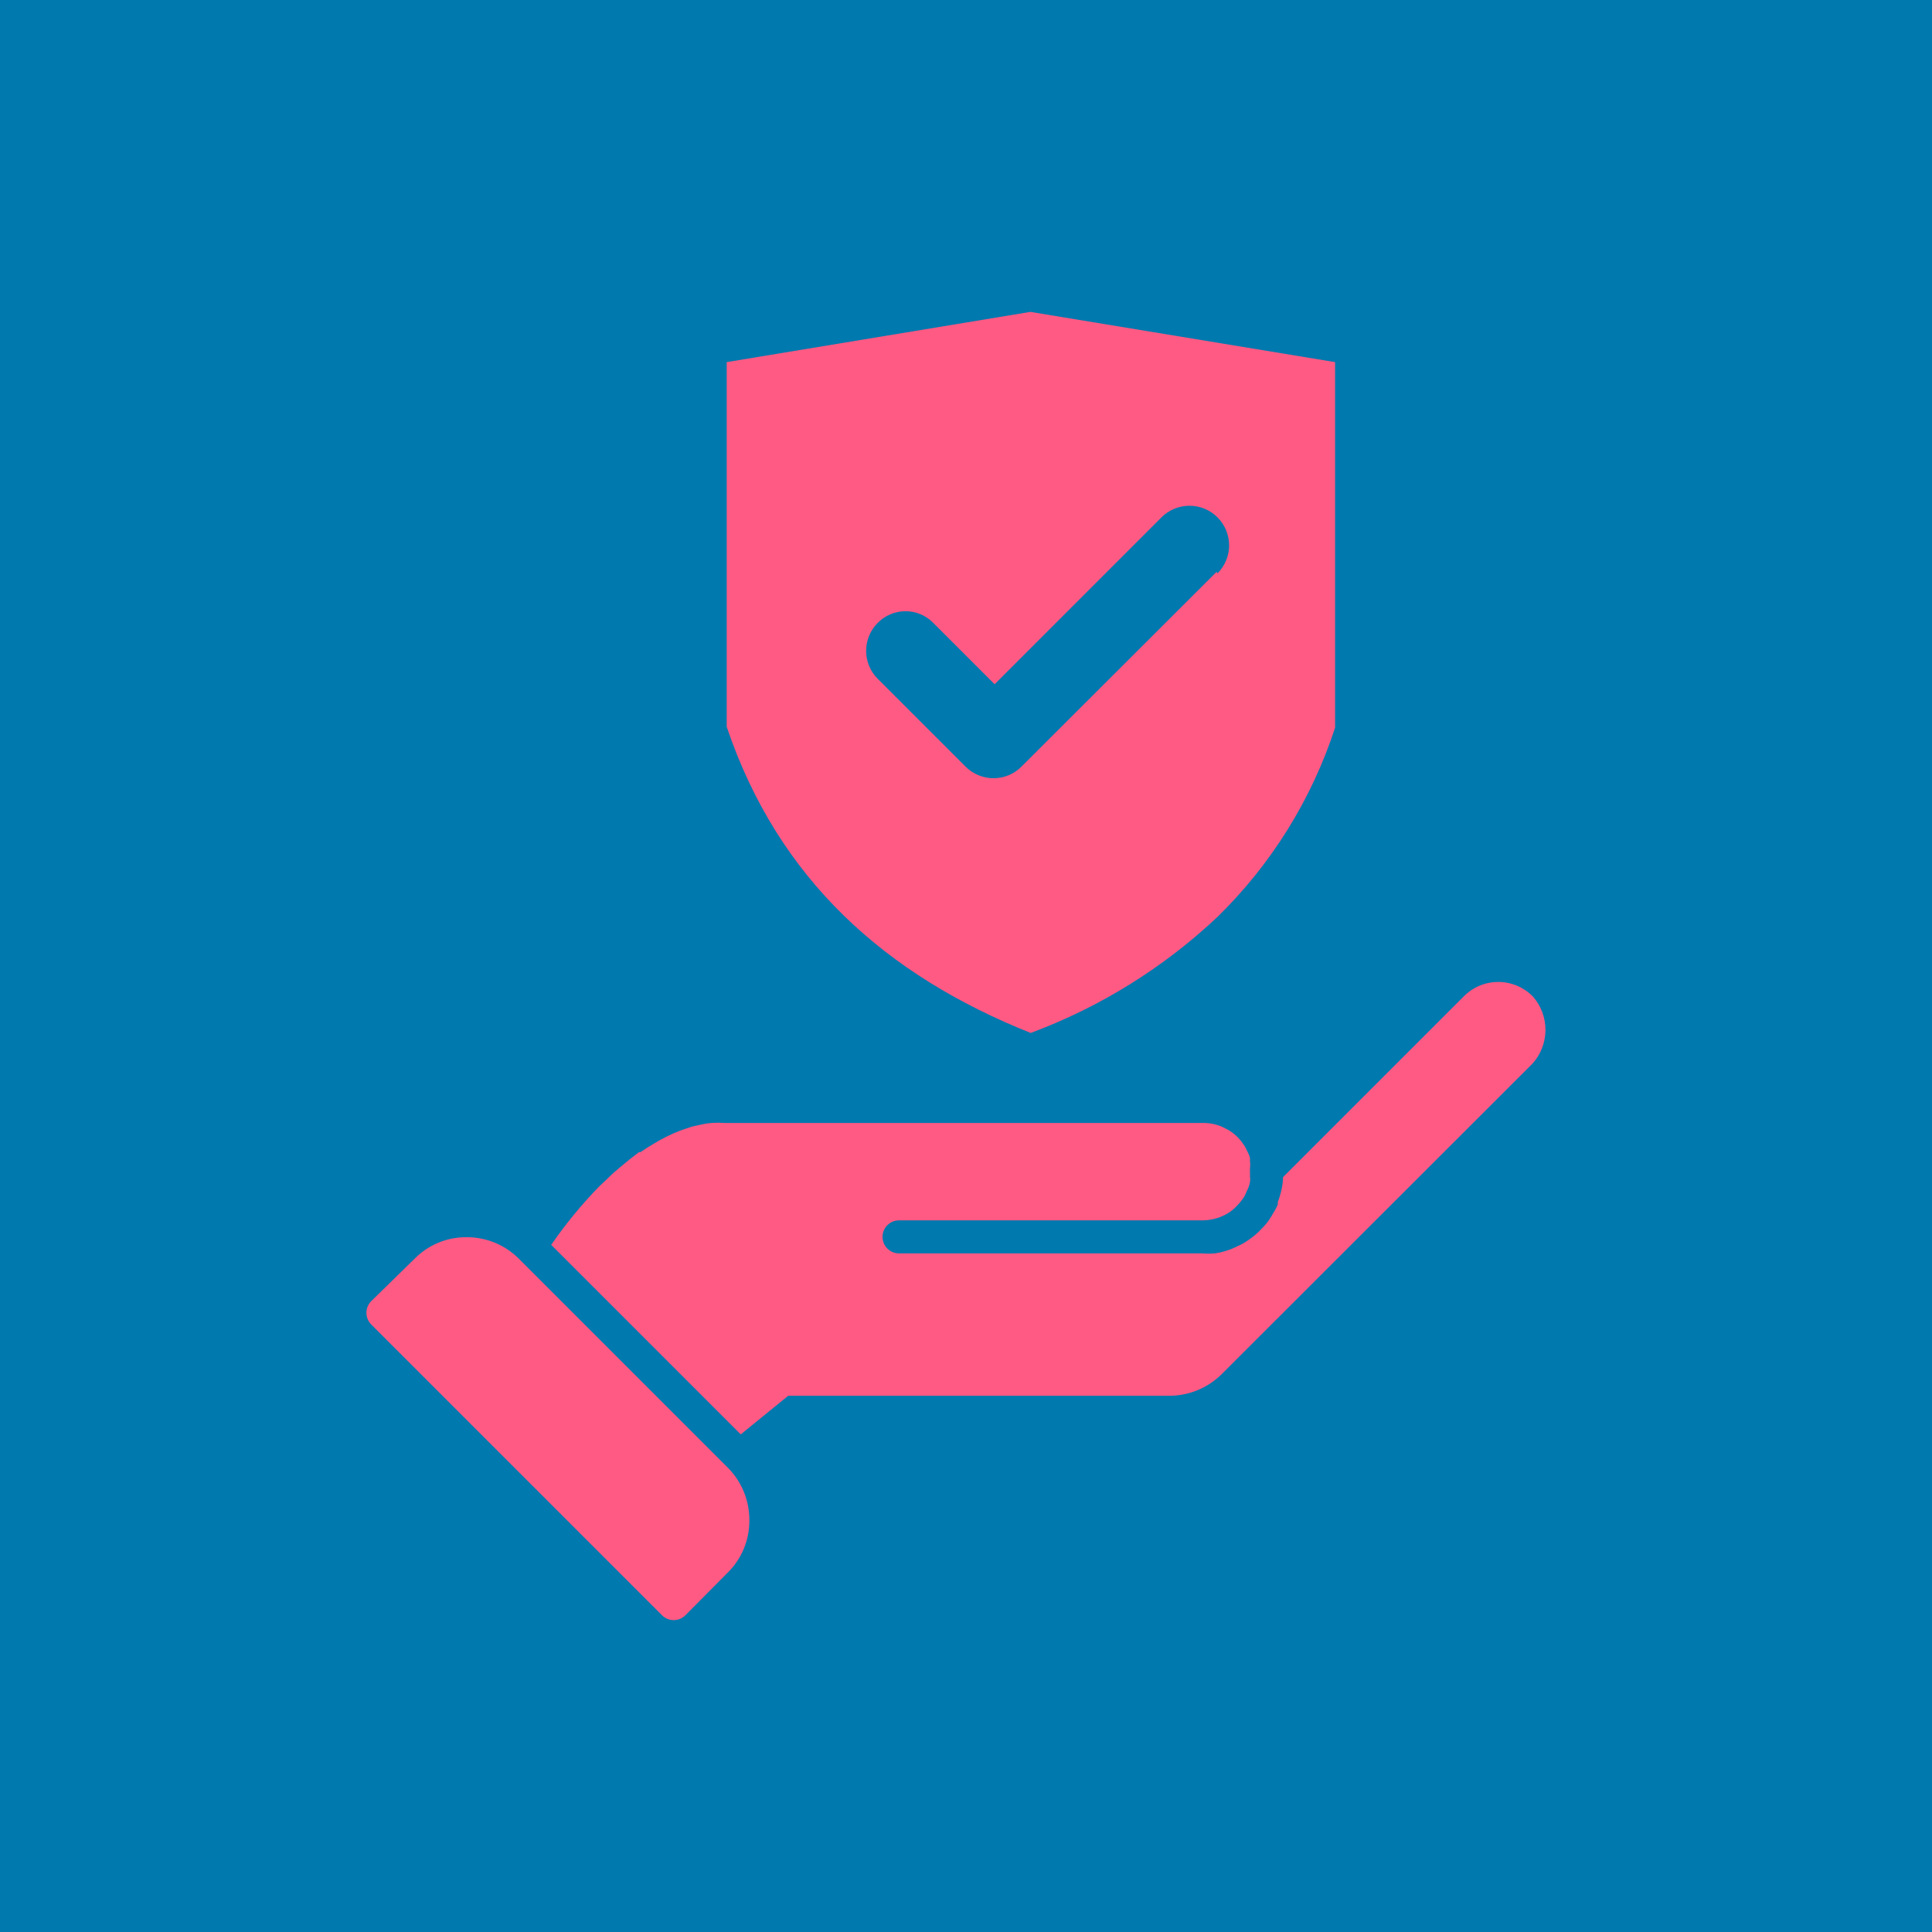
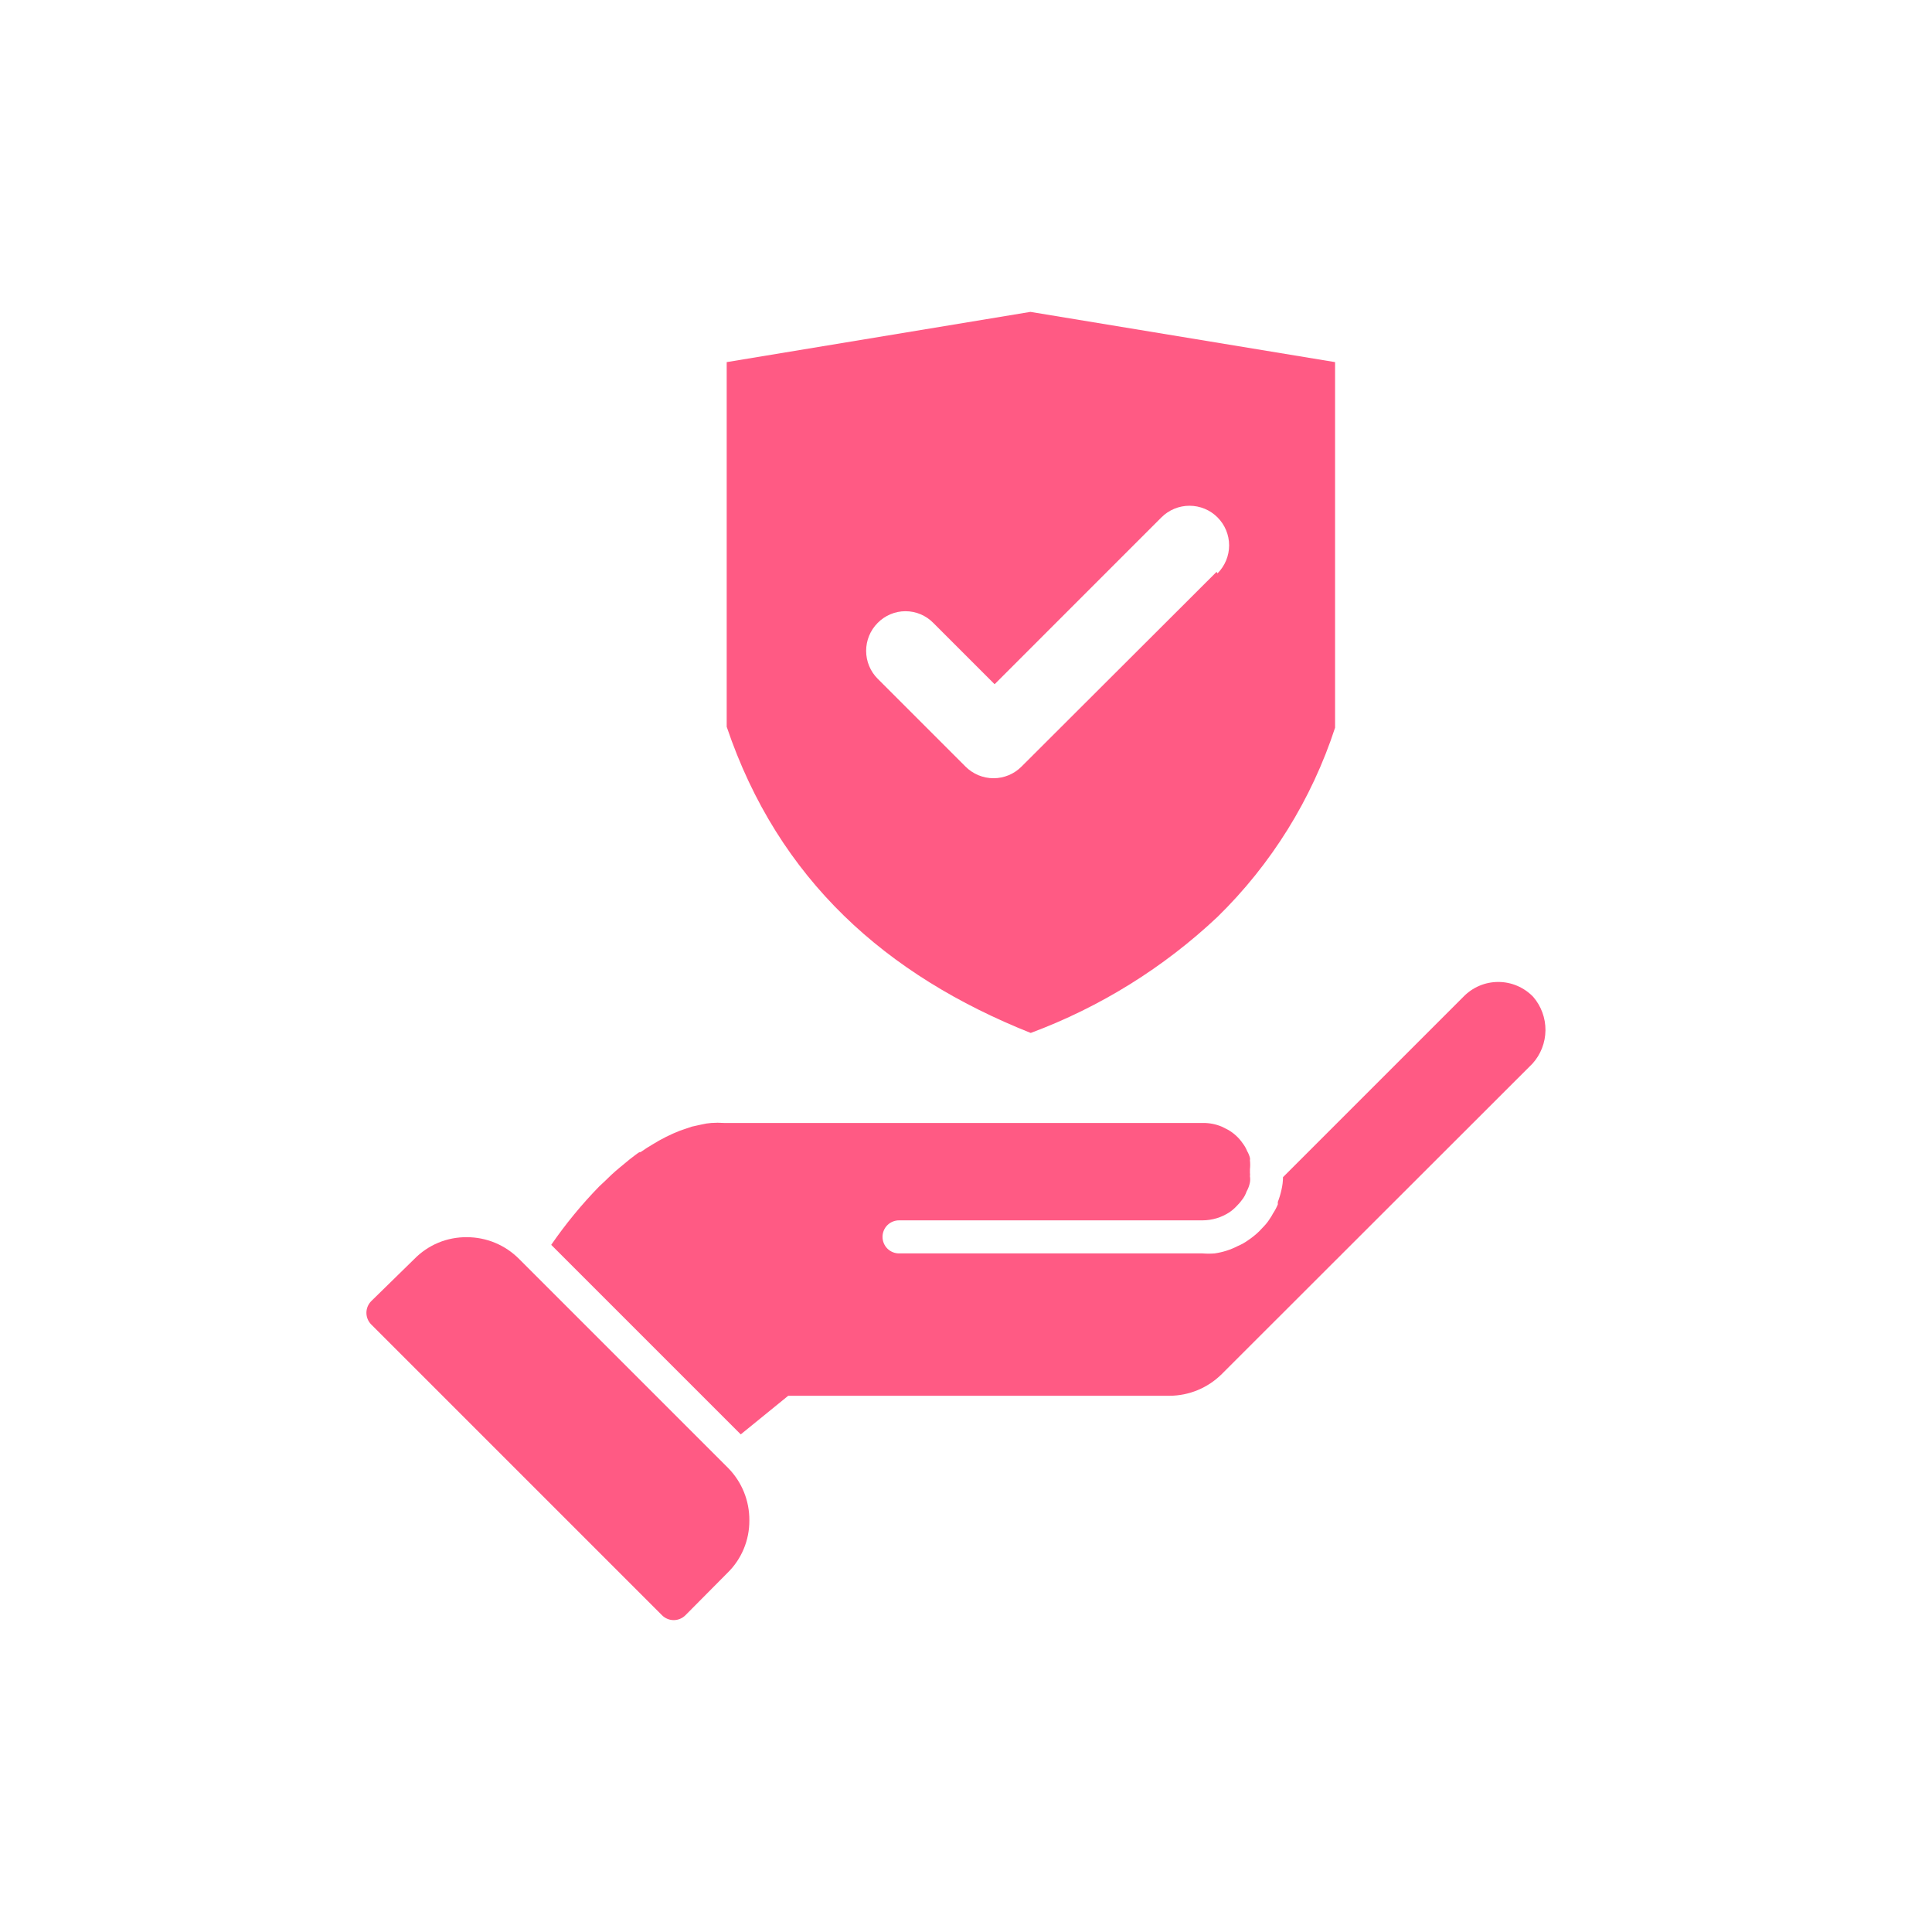
<svg xmlns="http://www.w3.org/2000/svg" width="58" height="58" viewBox="0 0 58 58" fill="none">
-   <rect width="58" height="58" fill="#0079AE" />
  <g clip-path="url(#clip0_7_186)">
    <path d="M22.496 45.644C22.498 45.936 22.441 46.226 22.329 46.496C22.217 46.766 22.052 47.011 21.843 47.215L20.575 48.493C20.482 48.585 20.356 48.637 20.225 48.637C20.095 48.637 19.969 48.585 19.876 48.493L11.144 39.761C11.052 39.668 11 39.542 11 39.411C11 39.281 11.052 39.155 11.144 39.062L12.44 37.794C12.645 37.585 12.889 37.42 13.159 37.307C13.429 37.195 13.719 37.139 14.012 37.141C14.304 37.141 14.593 37.198 14.863 37.31C15.132 37.422 15.377 37.587 15.583 37.794L21.861 44.072C22.273 44.491 22.501 45.056 22.496 45.644Z" fill="#FF5A84" />
-     <path d="M46.008 31.929L36.679 41.25C36.261 41.666 35.696 41.901 35.107 41.902H23.663L22.238 43.061L16.548 37.371C16.979 36.746 17.462 36.158 17.991 35.615L18.139 35.477C18.286 35.33 18.433 35.192 18.589 35.064L18.901 34.806L19.186 34.586C19.186 34.586 19.186 34.586 19.232 34.586L19.425 34.457L19.591 34.356C19.853 34.193 20.13 34.054 20.418 33.942L20.767 33.823L21.062 33.758C21.158 33.735 21.256 33.719 21.356 33.712C21.481 33.703 21.607 33.703 21.733 33.712H36.127C36.316 33.712 36.504 33.749 36.679 33.823L36.862 33.915C37.038 34.014 37.189 34.153 37.304 34.319C37.36 34.392 37.407 34.472 37.441 34.558C37.478 34.621 37.506 34.689 37.524 34.76C37.529 34.785 37.529 34.81 37.524 34.834C37.534 34.922 37.534 35.012 37.524 35.1V35.211C37.529 35.244 37.529 35.278 37.524 35.312C37.534 35.373 37.534 35.435 37.524 35.496C37.506 35.592 37.471 35.685 37.423 35.771C37.393 35.857 37.35 35.938 37.294 36.01C37.245 36.079 37.189 36.144 37.129 36.203C37.065 36.272 36.994 36.334 36.918 36.387C36.675 36.549 36.391 36.635 36.099 36.636H26.99C26.859 36.636 26.732 36.688 26.639 36.781C26.546 36.874 26.494 37 26.494 37.132C26.494 37.263 26.546 37.39 26.639 37.483C26.732 37.576 26.859 37.628 26.99 37.628H36.099C36.222 37.638 36.345 37.638 36.467 37.628C36.589 37.61 36.709 37.583 36.826 37.545C36.94 37.509 37.05 37.463 37.157 37.408C37.267 37.362 37.372 37.303 37.469 37.233C37.587 37.154 37.698 37.065 37.8 36.966L37.956 36.801C38.022 36.731 38.081 36.654 38.131 36.571C38.162 36.527 38.19 36.481 38.214 36.433C38.272 36.346 38.321 36.254 38.361 36.157V36.084C38.407 35.965 38.444 35.842 38.471 35.716C38.5 35.593 38.516 35.466 38.517 35.339L43.931 29.925C44.067 29.784 44.229 29.672 44.409 29.595C44.589 29.518 44.783 29.479 44.979 29.479C45.175 29.479 45.368 29.518 45.548 29.595C45.728 29.672 45.891 29.784 46.027 29.925C46.268 30.204 46.399 30.562 46.396 30.931C46.392 31.3 46.255 31.655 46.008 31.929Z" fill="#FF5A84" />
+     <path d="M46.008 31.929L36.679 41.25C36.261 41.666 35.696 41.901 35.107 41.902H23.663L22.238 43.061L16.548 37.371C16.979 36.746 17.462 36.158 17.991 35.615L18.139 35.477C18.286 35.33 18.433 35.192 18.589 35.064L18.901 34.806C19.186 34.586 19.186 34.586 19.232 34.586L19.425 34.457L19.591 34.356C19.853 34.193 20.13 34.054 20.418 33.942L20.767 33.823L21.062 33.758C21.158 33.735 21.256 33.719 21.356 33.712C21.481 33.703 21.607 33.703 21.733 33.712H36.127C36.316 33.712 36.504 33.749 36.679 33.823L36.862 33.915C37.038 34.014 37.189 34.153 37.304 34.319C37.36 34.392 37.407 34.472 37.441 34.558C37.478 34.621 37.506 34.689 37.524 34.76C37.529 34.785 37.529 34.81 37.524 34.834C37.534 34.922 37.534 35.012 37.524 35.1V35.211C37.529 35.244 37.529 35.278 37.524 35.312C37.534 35.373 37.534 35.435 37.524 35.496C37.506 35.592 37.471 35.685 37.423 35.771C37.393 35.857 37.35 35.938 37.294 36.01C37.245 36.079 37.189 36.144 37.129 36.203C37.065 36.272 36.994 36.334 36.918 36.387C36.675 36.549 36.391 36.635 36.099 36.636H26.99C26.859 36.636 26.732 36.688 26.639 36.781C26.546 36.874 26.494 37 26.494 37.132C26.494 37.263 26.546 37.39 26.639 37.483C26.732 37.576 26.859 37.628 26.99 37.628H36.099C36.222 37.638 36.345 37.638 36.467 37.628C36.589 37.61 36.709 37.583 36.826 37.545C36.94 37.509 37.05 37.463 37.157 37.408C37.267 37.362 37.372 37.303 37.469 37.233C37.587 37.154 37.698 37.065 37.8 36.966L37.956 36.801C38.022 36.731 38.081 36.654 38.131 36.571C38.162 36.527 38.19 36.481 38.214 36.433C38.272 36.346 38.321 36.254 38.361 36.157V36.084C38.407 35.965 38.444 35.842 38.471 35.716C38.5 35.593 38.516 35.466 38.517 35.339L43.931 29.925C44.067 29.784 44.229 29.672 44.409 29.595C44.589 29.518 44.783 29.479 44.979 29.479C45.175 29.479 45.368 29.518 45.548 29.595C45.728 29.672 45.891 29.784 46.027 29.925C46.268 30.204 46.399 30.562 46.396 30.931C46.392 31.3 46.255 31.655 46.008 31.929Z" fill="#FF5A84" />
    <path d="M21.816 10.871V21.818C23.369 26.414 26.605 29.282 30.943 31.01C33.026 30.234 34.932 29.05 36.55 27.526C38.167 25.945 39.378 23.996 40.08 21.846V10.871L30.934 9.363L21.816 10.871ZM36.523 17.167L30.667 23.013C30.557 23.124 30.426 23.212 30.282 23.272C30.137 23.332 29.983 23.363 29.826 23.363C29.67 23.363 29.515 23.332 29.371 23.272C29.227 23.212 29.096 23.124 28.985 23.013L26.347 20.375C26.126 20.153 26.002 19.852 26.002 19.539C26.002 19.225 26.126 18.924 26.347 18.702C26.456 18.59 26.586 18.502 26.73 18.441C26.873 18.38 27.028 18.349 27.184 18.349C27.34 18.349 27.494 18.38 27.638 18.441C27.781 18.502 27.911 18.59 28.02 18.702L29.859 20.541L34.868 15.531C35.091 15.308 35.394 15.183 35.709 15.183C36.025 15.183 36.327 15.308 36.55 15.531C36.773 15.754 36.899 16.057 36.899 16.372C36.899 16.688 36.773 16.99 36.55 17.213L36.523 17.167Z" fill="#FF5A84" />
  </g>
  <defs>
    <clipPath id="clip0_7_186">
      <rect width="35.396" height="39.273" fill="white" transform="translate(11 9.363)" />
    </clipPath>
  </defs>
</svg>